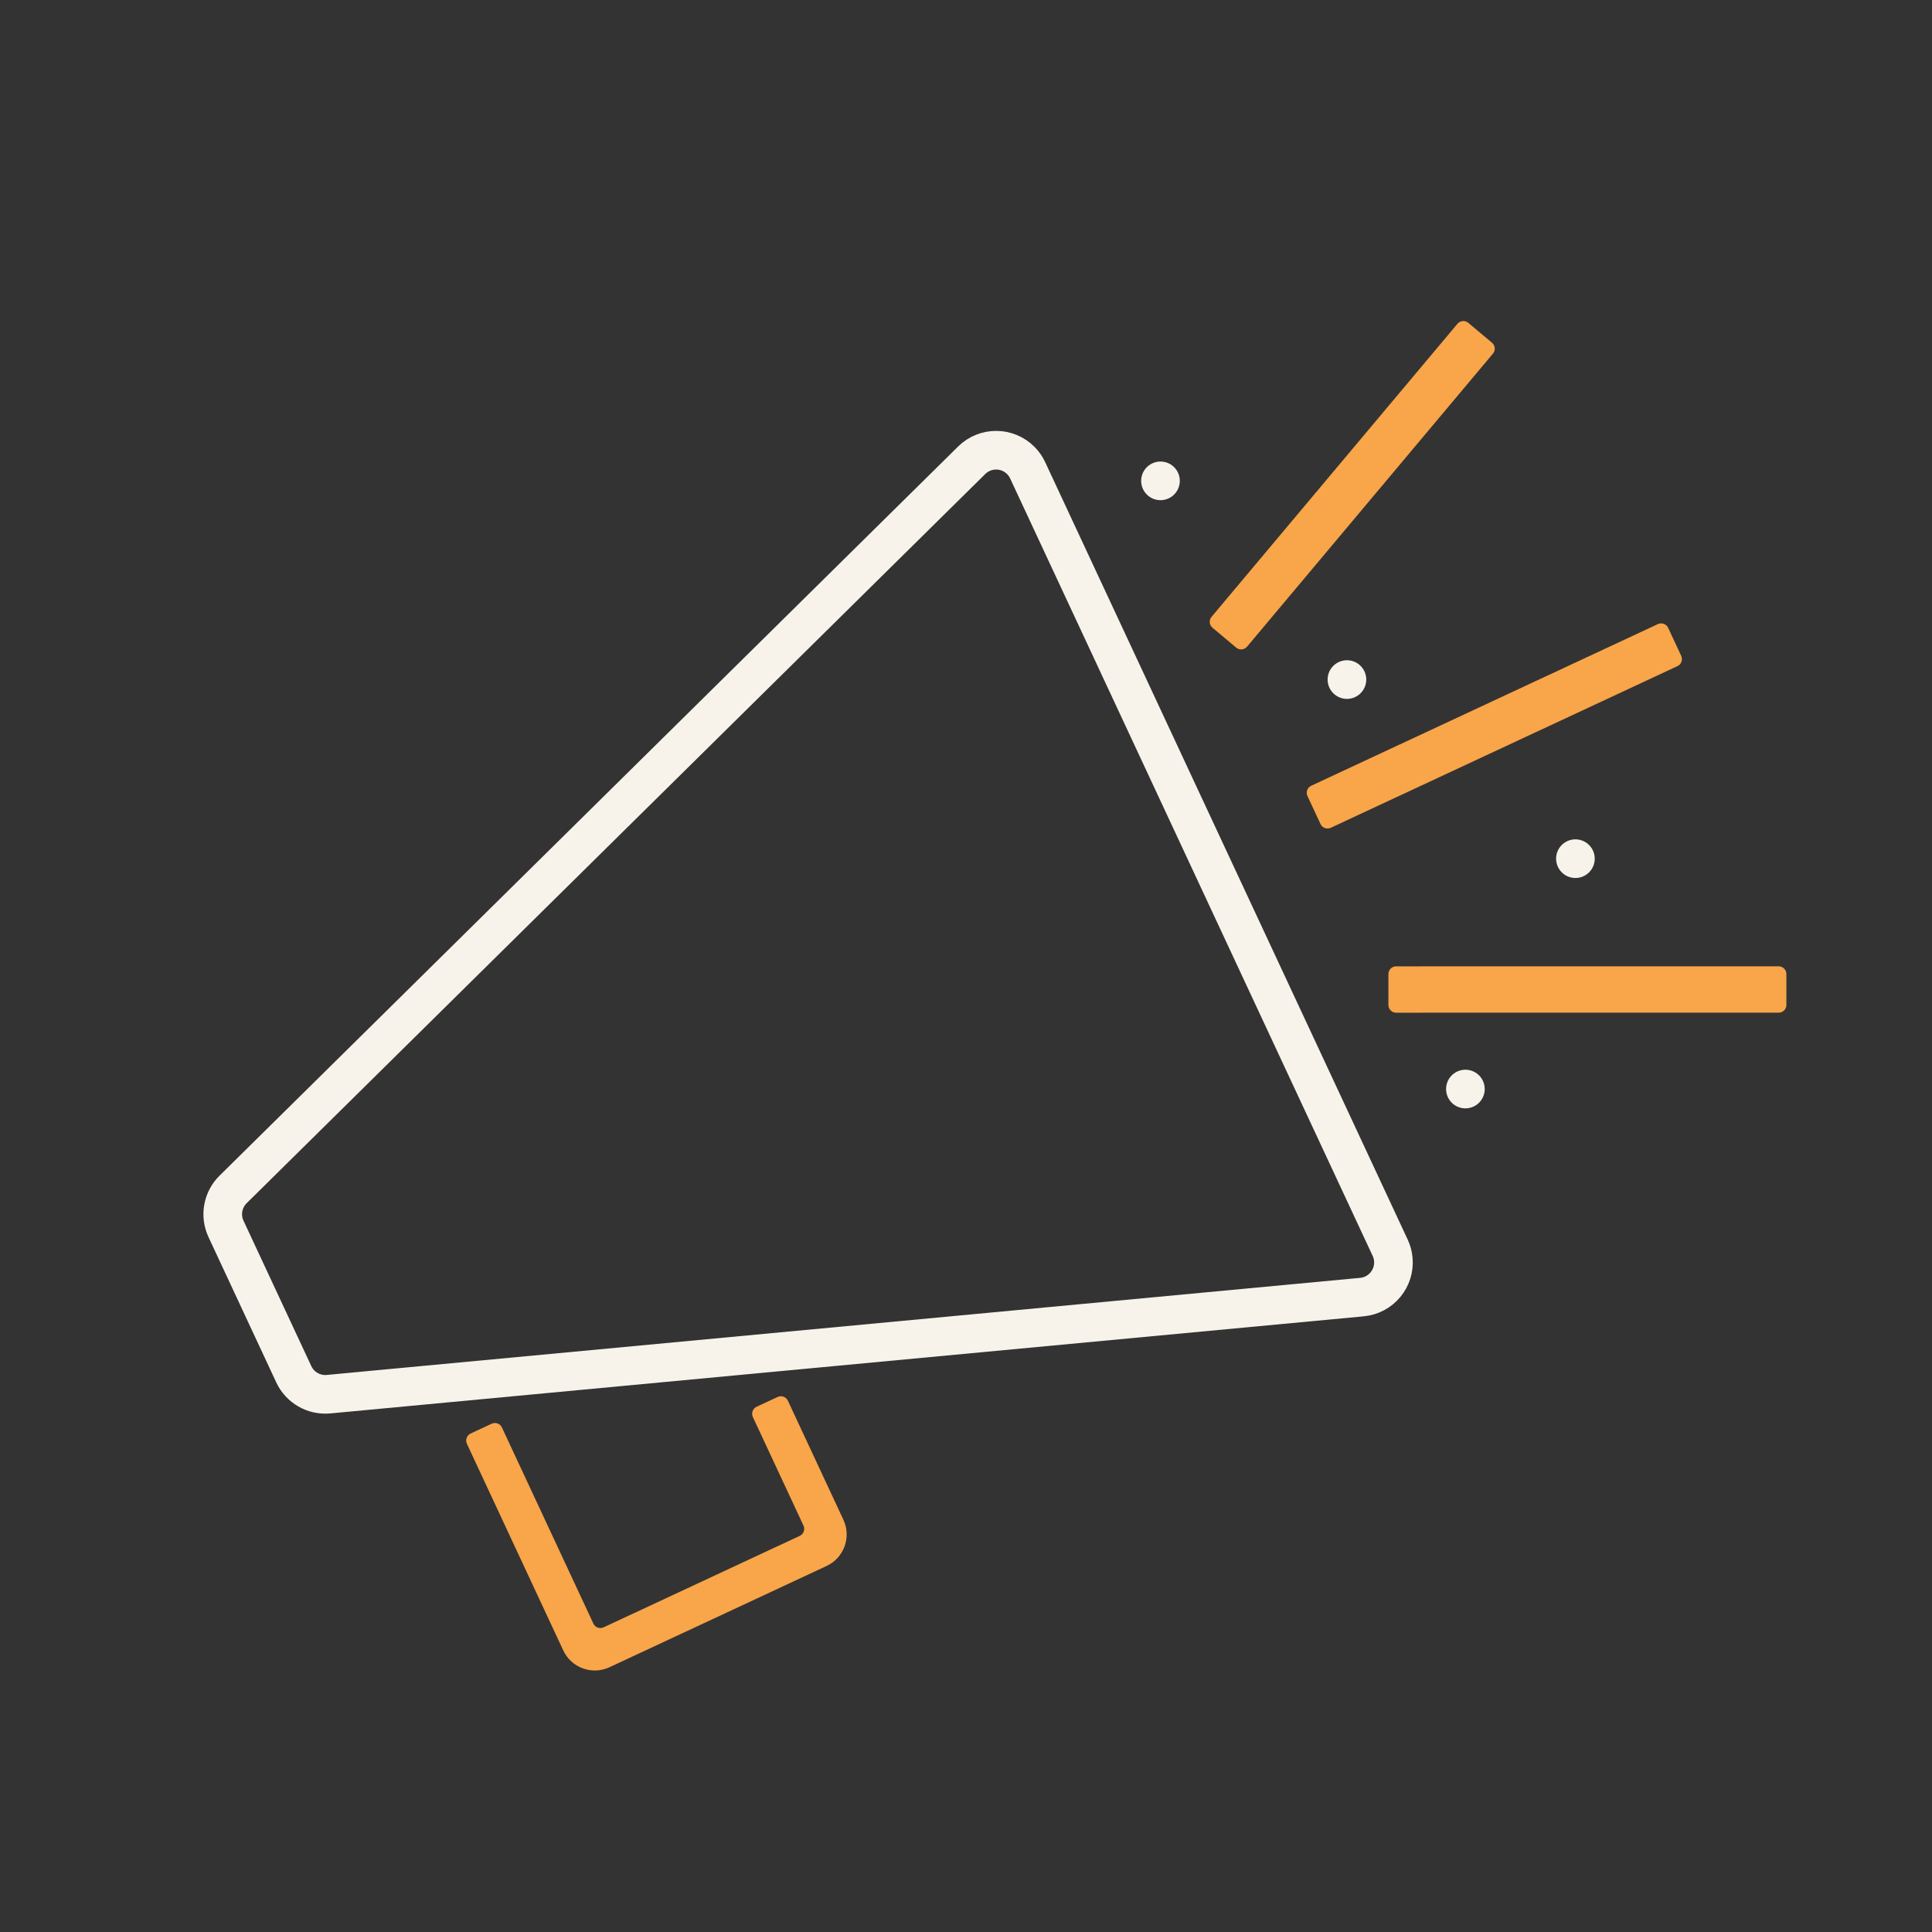
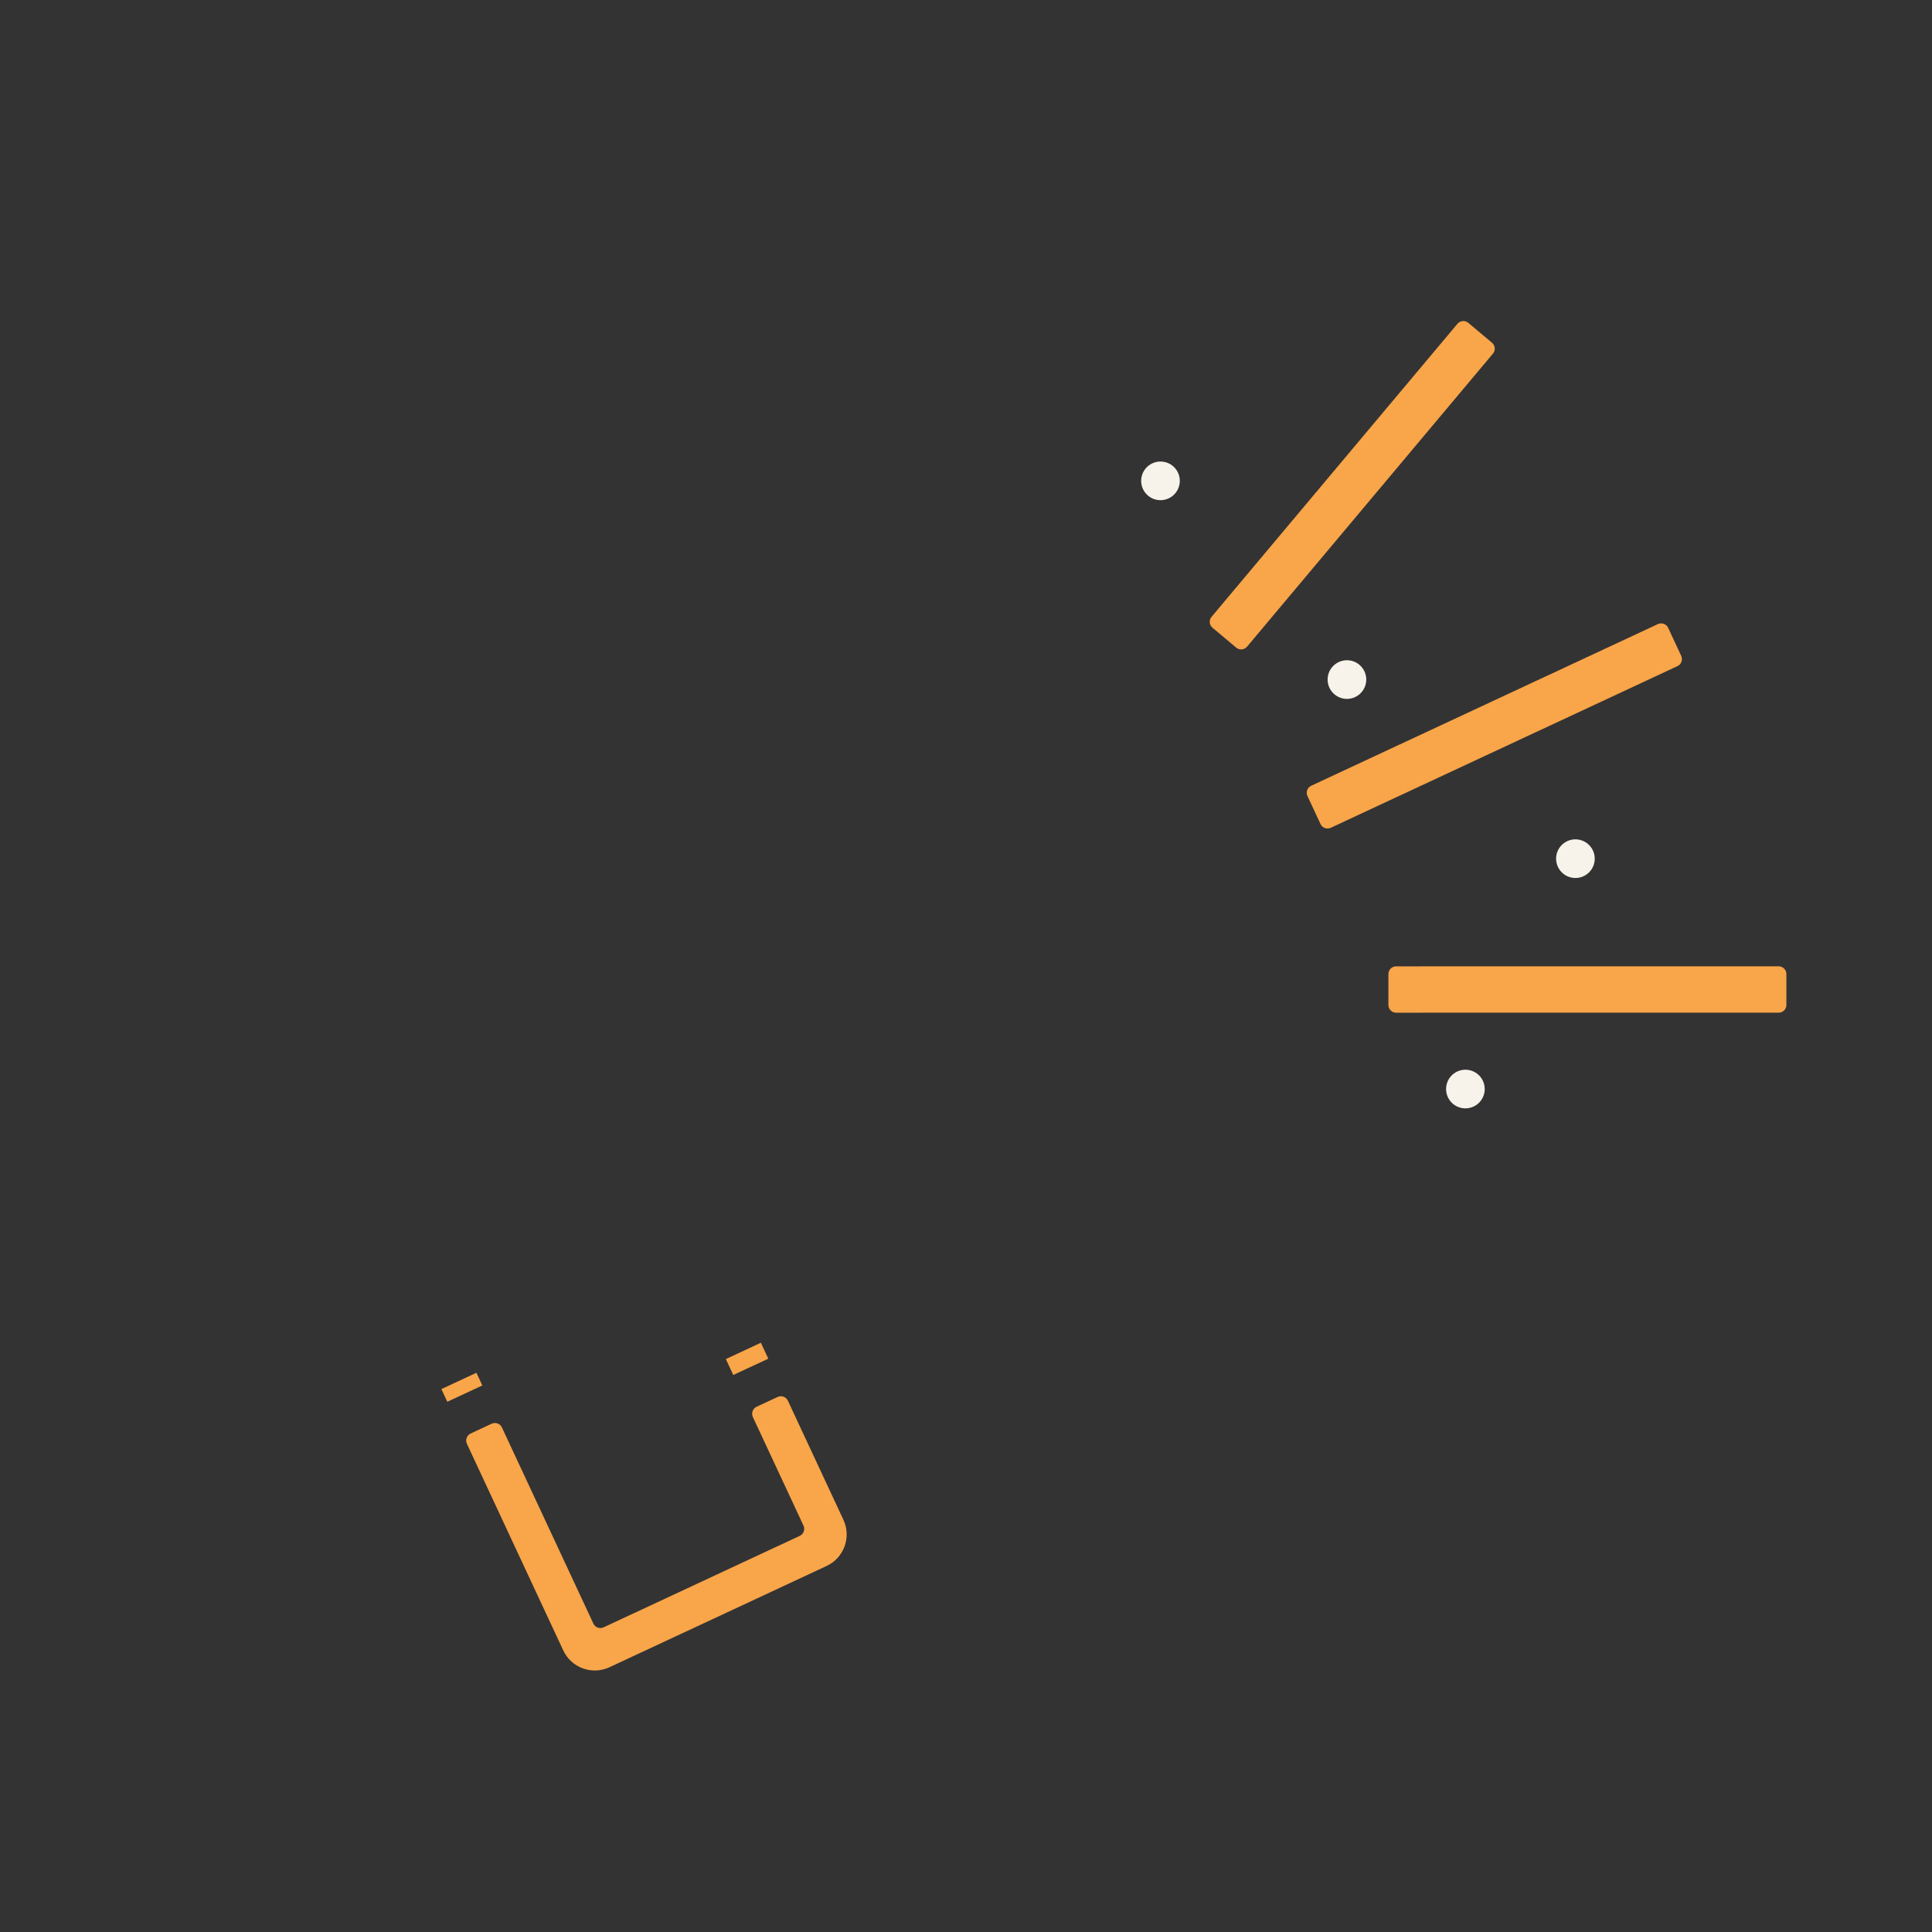
<svg xmlns="http://www.w3.org/2000/svg" width="500px" height="500px" viewBox="0 0 500 500" version="1.1">
  <rect x="0" y="0" width="500" height="500" fill="#333333" stroke="none" />
  <title>icon/teamevents/teamevents-creme</title>
  <g id="icon/teamevents/teamevents-creme" stroke="none" stroke-width="1" fill="none" fill-rule="evenodd">
    <path d="M136.155,352.295 C137.209,352.295 138.073,353.111 138.149,354.146 L138.154,354.294 L138.155,410.294 C138.155,411.399 139.05,412.294 140.155,412.294 L196.155,412.294 C197.259,412.294 198.155,411.399 198.155,410.294 L198.155,381.32 C198.155,381.312 198.155,381.304 198.155,381.295 L198.155,379.295 C198.155,378.191 199.05,377.295 200.155,377.295 L206.155,377.295 C207.209,377.295 208.073,378.111 208.149,379.146 L208.154,379.294 L208.155,413.295 C208.155,418.266 204.125,422.295 199.155,422.295 L137.155,422.295 C132.184,422.295 128.155,418.266 128.155,413.295 L128.155,354.295 C128.155,353.191 129.05,352.295 130.155,352.295 L136.155,352.295 Z M208.155,362.742 L208.154,367.294 L198.155,367.295 L198.155,362.742 L208.155,362.742 Z M138.155,338.673 L138.154,342.294 L128.155,342.295 L128.155,338.673 L138.155,338.673 Z" id="Combined-Shape" fill="#F9A549" fill-rule="nonzero" transform="translate(168.155, 380.484) rotate(-25) translate(-168.155, -380.484)" />
-     <path d="M313.54,160.1 C315.881,159.265 318.339,159.458 320.42,160.445 C322.501,161.431 324.206,163.212 325.041,165.553 C325.387,166.523 325.564,167.546 325.564,168.577 L325.564,390.587 C325.564,391.618 325.387,392.641 325.041,393.611 C324.206,395.952 322.501,397.733 320.42,398.719 C318.339,399.706 315.881,399.899 313.54,399.064 L60.54,308.813 C58.749,308.173 57.255,307.005 56.209,305.522 C55.162,304.038 54.564,302.238 54.564,300.336 L54.564,258.828 C54.564,256.926 55.162,255.126 56.209,253.642 C57.255,252.159 58.749,250.991 60.54,250.351 Z" id="Combined-Shape" stroke="#F8F3EA" stroke-width="10" transform="translate(190.064, 279.582) rotate(-25) translate(-190.064, -279.582)" />
    <path d="M337.423,182.73 L436.423,182.73 C437.528,182.73 438.423,183.626 438.423,184.73 L438.423,192.73 C438.423,193.835 437.528,194.73 436.423,194.73 L337.423,194.73 C336.318,194.73 335.423,193.835 335.423,192.73 L335.423,184.73 C335.423,183.626 336.318,182.73 337.423,182.73 Z M332.525,132.212 L422.25,90.373 C423.251,89.906 424.441,90.339 424.907,91.34 L428.288,98.591 C428.755,99.592 428.322,100.782 427.321,101.249 L337.596,143.088 C336.595,143.555 335.405,143.121 334.939,142.12 L331.558,134.87 C331.091,133.869 331.524,132.679 332.525,132.212 Z M337.596,234.373 L427.321,276.212 C428.322,276.679 428.755,277.869 428.288,278.87 L424.907,286.12 C424.441,287.121 423.251,287.555 422.25,287.088 L332.525,245.249 C331.524,244.782 331.091,243.592 331.558,242.591 L334.939,235.34 C335.405,234.339 336.595,233.906 337.596,234.373 Z" id="Combined-Shape" fill="#F9A549" transform="translate(384.896, 188.73) rotate(-25) translate(-384.896, -188.73)" />
    <path d="M334.899,109.367 C337.661,109.367 339.899,107.129 339.899,104.367 C339.899,101.606 337.661,99.367 334.899,99.367 C332.138,99.367 329.899,101.606 329.899,104.367 C329.899,107.129 332.138,109.367 334.899,109.367 Z M356.899,176.367 C359.661,176.367 361.899,174.129 361.899,171.367 C361.899,168.606 359.661,166.367 356.899,166.367 C354.138,166.367 351.899,168.606 351.899,171.367 C351.899,174.129 354.138,176.367 356.899,176.367 Z M390.899,243.367 C393.661,243.367 395.899,241.129 395.899,238.367 C395.899,235.606 393.661,233.367 390.899,233.367 C388.138,233.367 385.899,235.606 385.899,238.367 C385.899,241.129 388.138,243.367 390.899,243.367 Z M339.899,285.367 C342.661,285.367 344.899,283.129 344.899,280.367 C344.899,277.606 342.661,275.367 339.899,275.367 C337.138,275.367 334.899,277.606 334.899,280.367 C334.899,283.129 337.138,285.367 339.899,285.367 Z" id="Combined-Shape" fill="#F8F3EA" transform="translate(362.899, 192.368) rotate(-25) translate(-362.899, -192.368)" />
  </g>
</svg>